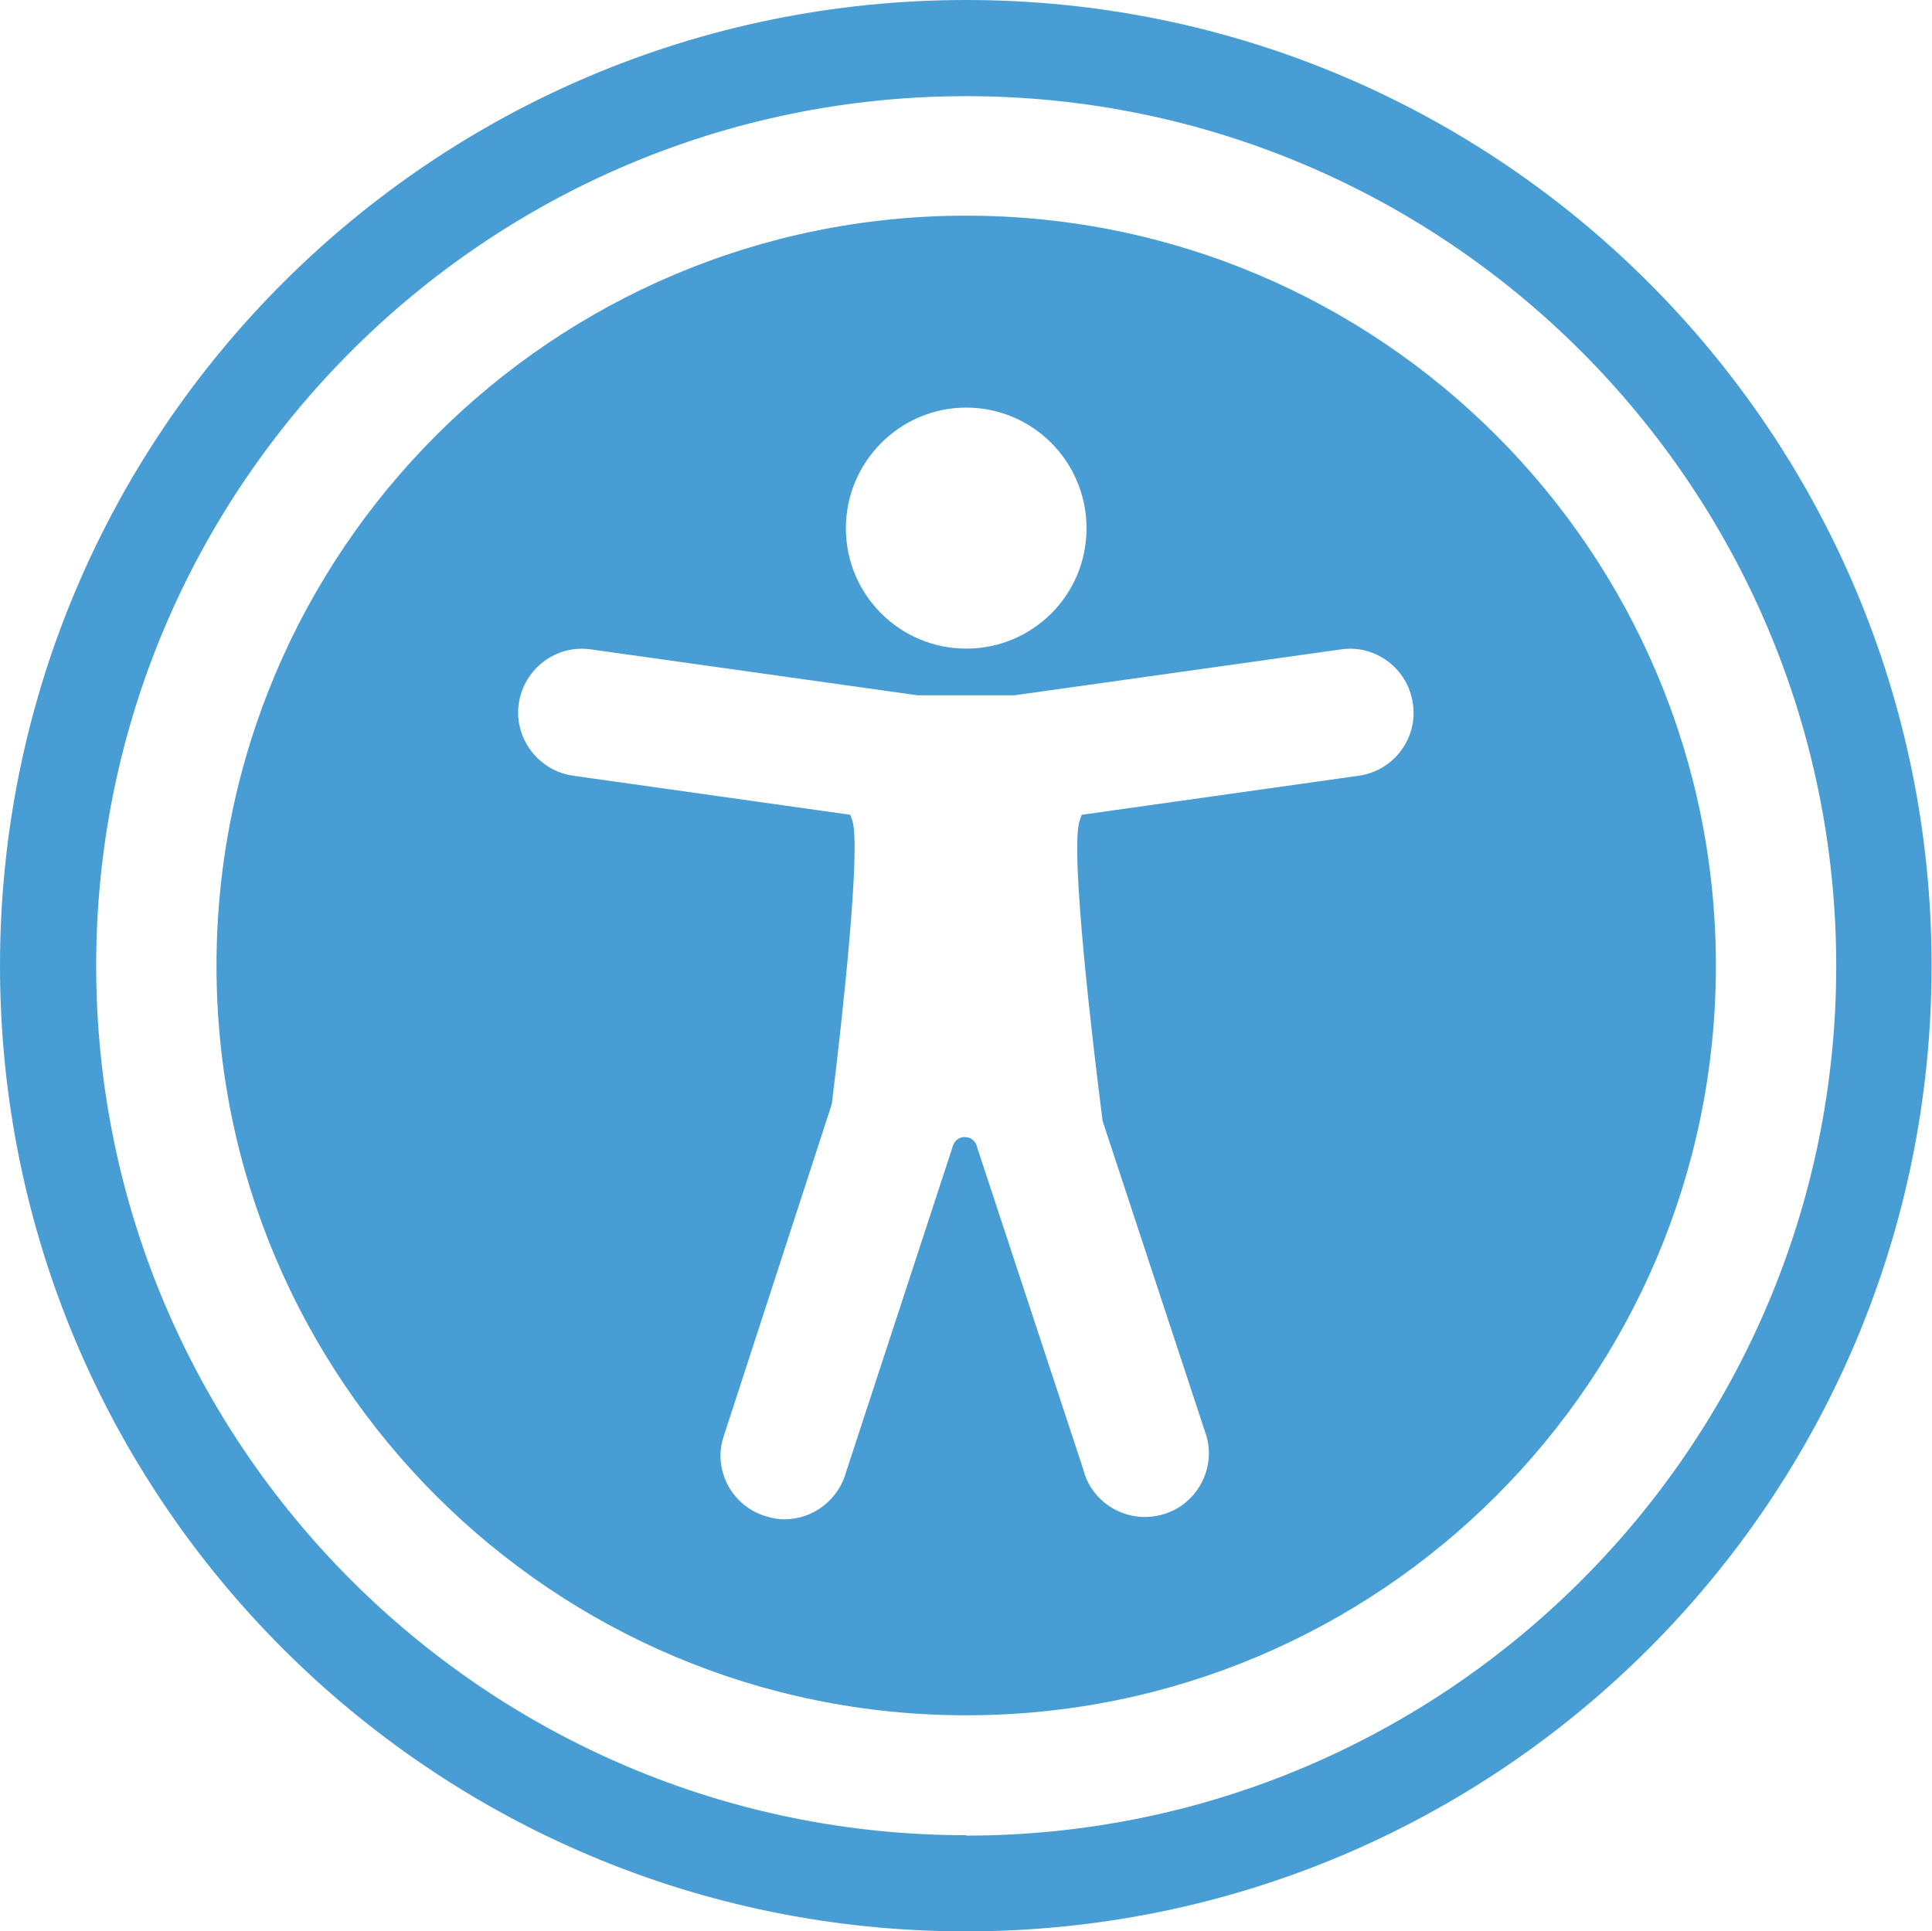
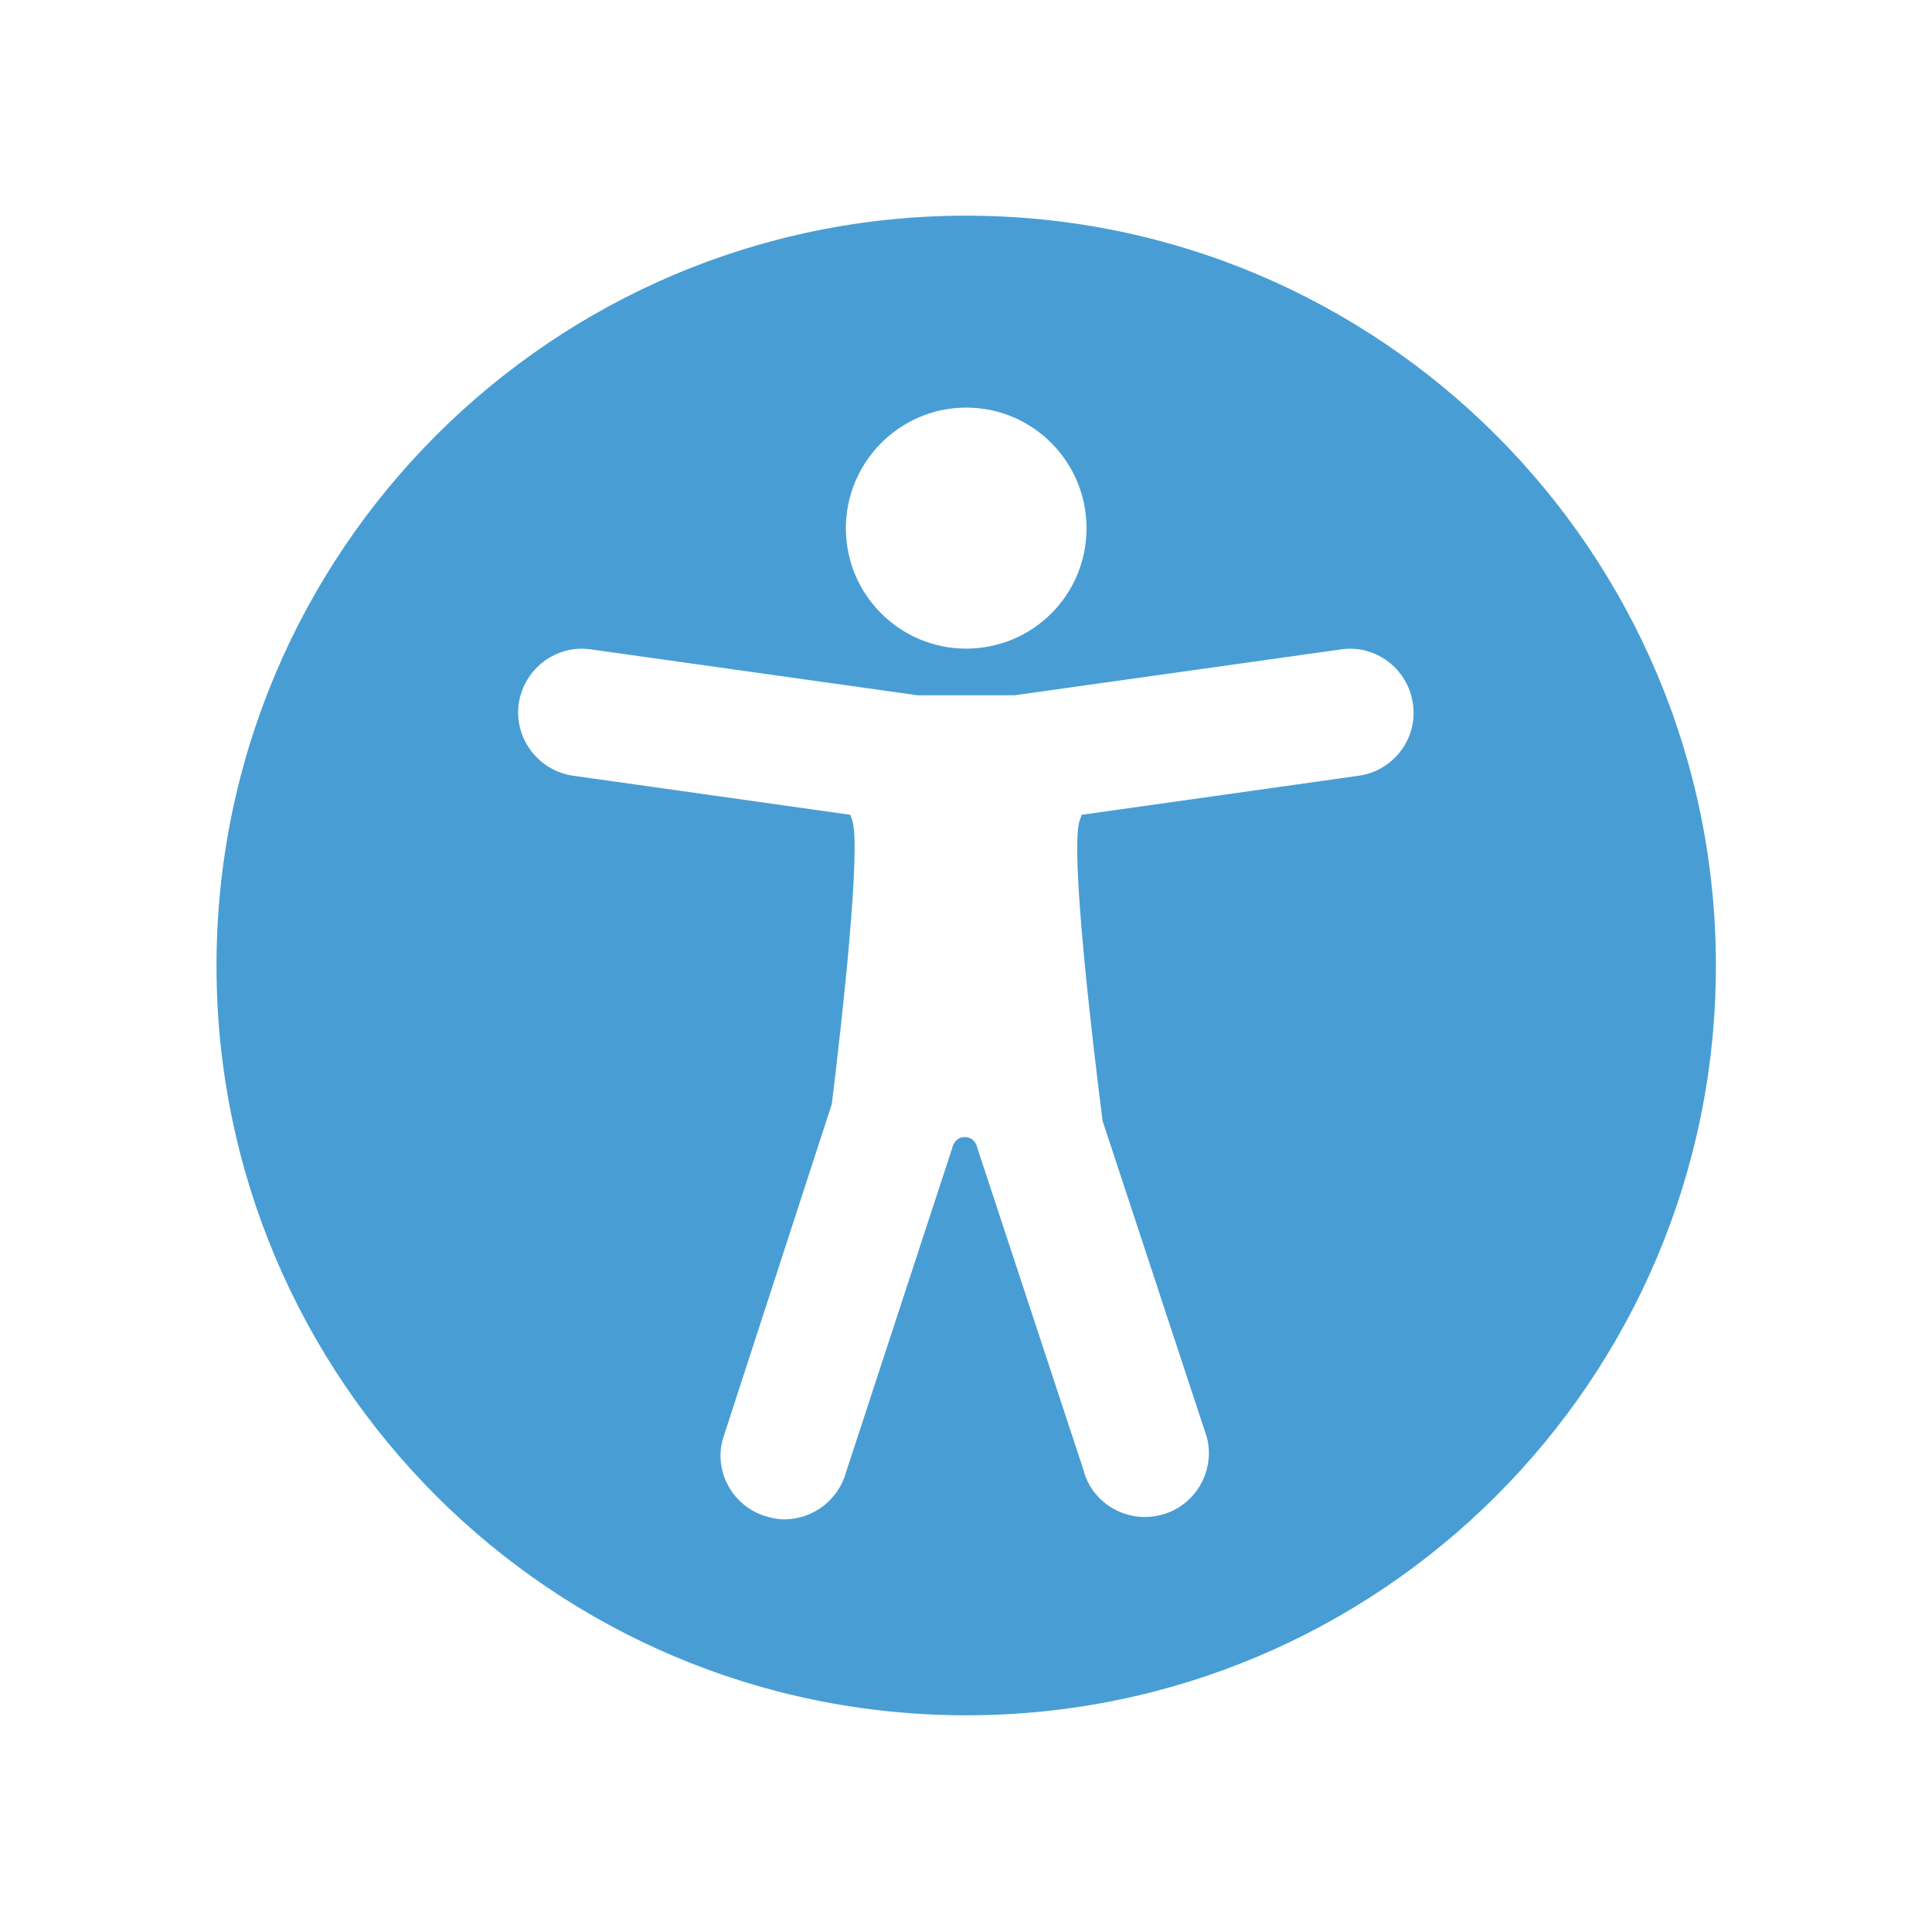
<svg xmlns="http://www.w3.org/2000/svg" id="Layer_1" data-name="Layer 1" width="48.01" height="48" viewBox="0 0 48.01 48">
  <defs>
    <style>
      .cls-1 {
        fill: #489ed4;
      }
    </style>
  </defs>
  <path class="cls-1" d="M24.01,5.36C13.72,5.36,5.38,13.71,5.38,24s8.34,18.63,18.63,18.63,18.63-8.34,18.63-18.63S34.3,5.36,24.01,5.36ZM24.01,10.13c1.65,0,2.99,1.34,2.99,3s-1.34,2.99-2.99,2.99-2.99-1.34-2.99-2.99,1.34-3,2.99-3ZM33.76,19.28l-6.88.97-.05.14c-.25.73.33,5.6.57,7.47l2.59,7.86c.22.85-.3,1.72-1.14,1.93-.85.22-1.72-.29-1.93-1.13l-2.63-7.98s-.04-.28-.32-.28c-.26,0-.31.28-.31.28l-2.63,8.03c-.19.71-.83,1.19-1.54,1.19-.13,0-.26-.02-.4-.06-.85-.22-1.36-1.09-1.13-1.93l2.71-8.33c.26-2.1.73-6.37.51-7.05l-.05-.14-6.88-.97c-.87-.12-1.48-.93-1.36-1.79.13-.87.93-1.48,1.8-1.35l8.11,1.14h2.41l8.11-1.14c.86-.13,1.67.48,1.79,1.35.13.86-.48,1.67-1.35,1.79Z" />
-   <path class="cls-1" d="M24.01,0C10.75,0,0,10.74,0,24s10.74,24,24,24,24-10.74,24-24S37.26,0,24.01,0ZM24.01,45.61c-11.92,0-21.62-9.69-21.62-21.61S12.09,2.39,24.01,2.39s21.62,9.7,21.62,21.62-9.7,21.61-21.62,21.61Z" />
</svg>